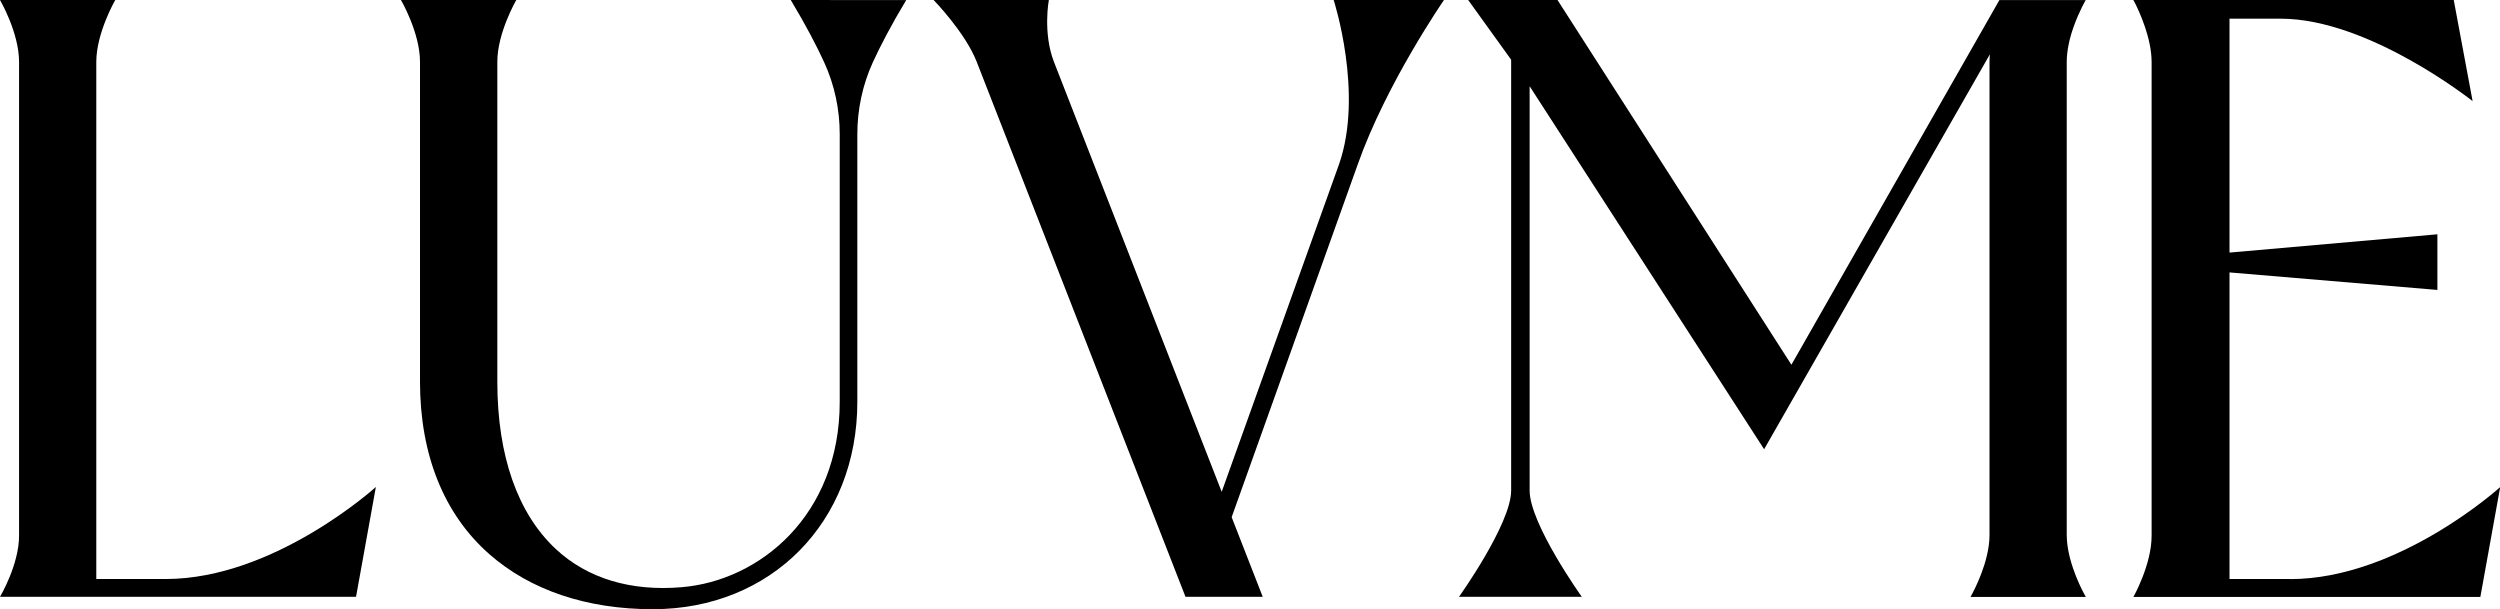
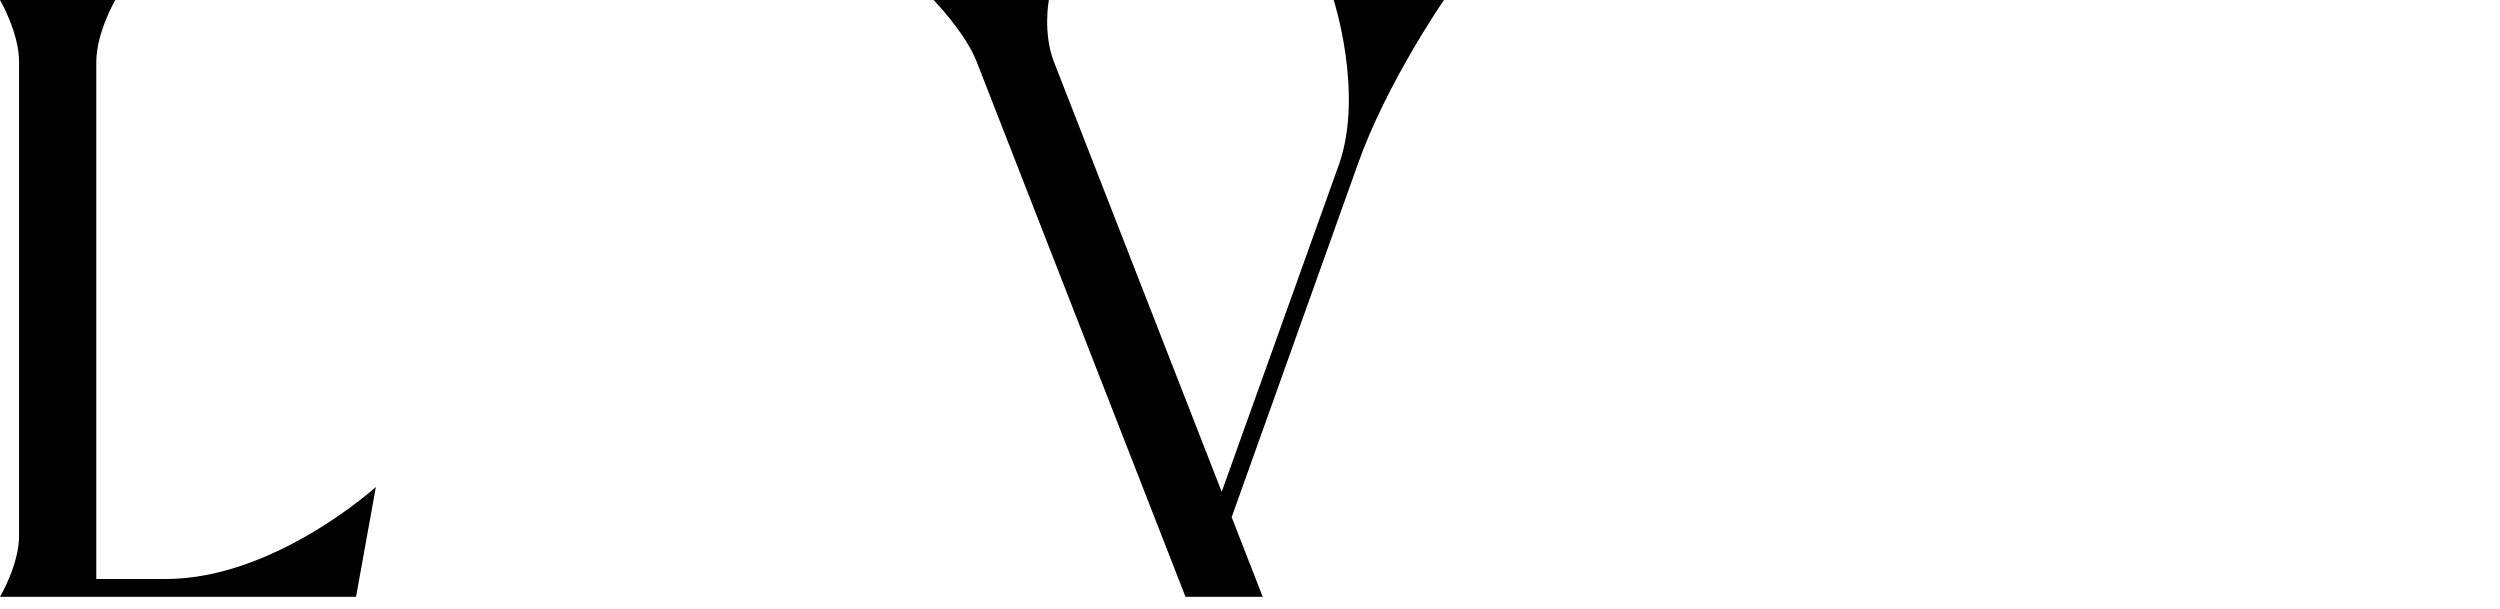
<svg xmlns="http://www.w3.org/2000/svg" id="Layer_2" data-name="Layer 2" viewBox="0 0 258.33 62.95">
  <defs>
    <style>
      .cls-1 {
        fill-rule: evenodd;
      }
    </style>
  </defs>
  <g id="Layer_1-2" data-name="Layer 1">
    <g id="_产品需求" data-name="产品需求">
      <g id="LUVME-FOR-YOU">
        <path id="Fill-13" class="cls-1" d="M149.21,0h-11.4s3.13,9.65.55,16.99l-12.12,33.83L108.91,6.4C107.74,3.39,108.38,0,108.38,0h-11.91s3.28,3.36,4.46,6.4l21.57,55.27h7.98l-3.21-8.23,13.02-36.43C143.25,8.61,149.21,0,149.21,0" />
        <path id="Fill-15" class="cls-1" d="M17.12,59.83h-7.17V6.4C9.95,3.39,11.91,0,11.91,0H0s1.97,3.36,1.97,6.4v48.95c0,3.02-1.97,6.32-1.97,6.32h36.79l2.05-11.35s-10.48,9.51-21.71,9.51" />
-         <path id="Fill-17" class="cls-1" d="M215.5,61.63c-.21-.37-1.73-3.14-1.92-5.82,0,0,0-.02,0-.02-.01-.15-.02-.31-.02-.46V6.4c0-.57.07-1.15.18-1.72,0,0,0,0,0,0,.04-.19.08-.37.12-.56h0c.46-1.84,1.29-3.44,1.57-3.95.02-.04.04-.08.06-.1,0,0,0,0,0-.01.02-.03.03-.05.03-.05h-8.92l-21.49,37.68L160.94,0h-9.23l4.44,6.17v44.52c0,3.44-5.39,10.98-5.39,10.98h12.69s-5.39-7.54-5.39-10.98V8.91l24.23,37.51,23.33-40.81c-.02.27-.04.53-.04.8v48.87c0,2.79-1.66,5.86-1.93,6.34,0,0,0,.02-.01.02-.02.03-.02.04-.02.04h.09,0s11.83,0,11.83,0c0,0,0-.01-.02-.03,0,0,0,0,0-.01" />
-         <path id="Fill-19" class="cls-1" d="M236.62,59.83h-6.24v-31.68l21.48,1.81v-5.75l-21.48,1.89V6.4c0-1.8,0-3.27,0-4.47h5.29c9.13,0,19.83,8.52,19.83,8.52L253.55,0h-33.11,0,0s0,.01.02.04c.03.05.07.13.14.25.44.87,1.73,3.63,1.73,6.12v48.95c0,3-1.88,6.32-1.88,6.32h35.85l2.05-11.35s-10.48,9.51-21.71,9.51" />
-         <path id="Fill-21" class="cls-1" d="M81.71,0c1.6,2.67,2.7,4.79,3.45,6.43,1.07,2.33,1.61,4.87,1.61,7.43v27.67c0,11.69-8.24,18.49-16.37,19.15-5.24.44-9.71-.92-12.95-3.93-3.96-3.68-6.06-9.66-6.06-17.29V6.41C51.38,3.39,53.35,0,53.35,0h-11.92s1.97,3.36,1.97,6.4v33.05c0,7.53,2.47,13.68,7.15,17.8,4.23,3.73,10.08,5.7,16.9,5.7,12.25,0,21.14-9.01,21.14-21.43V13.88c0-2.58.54-5.12,1.61-7.46.75-1.63,1.84-3.75,3.44-6.41C93.64,0,81.71,0,81.71,0" />
      </g>
    </g>
  </g>
</svg>